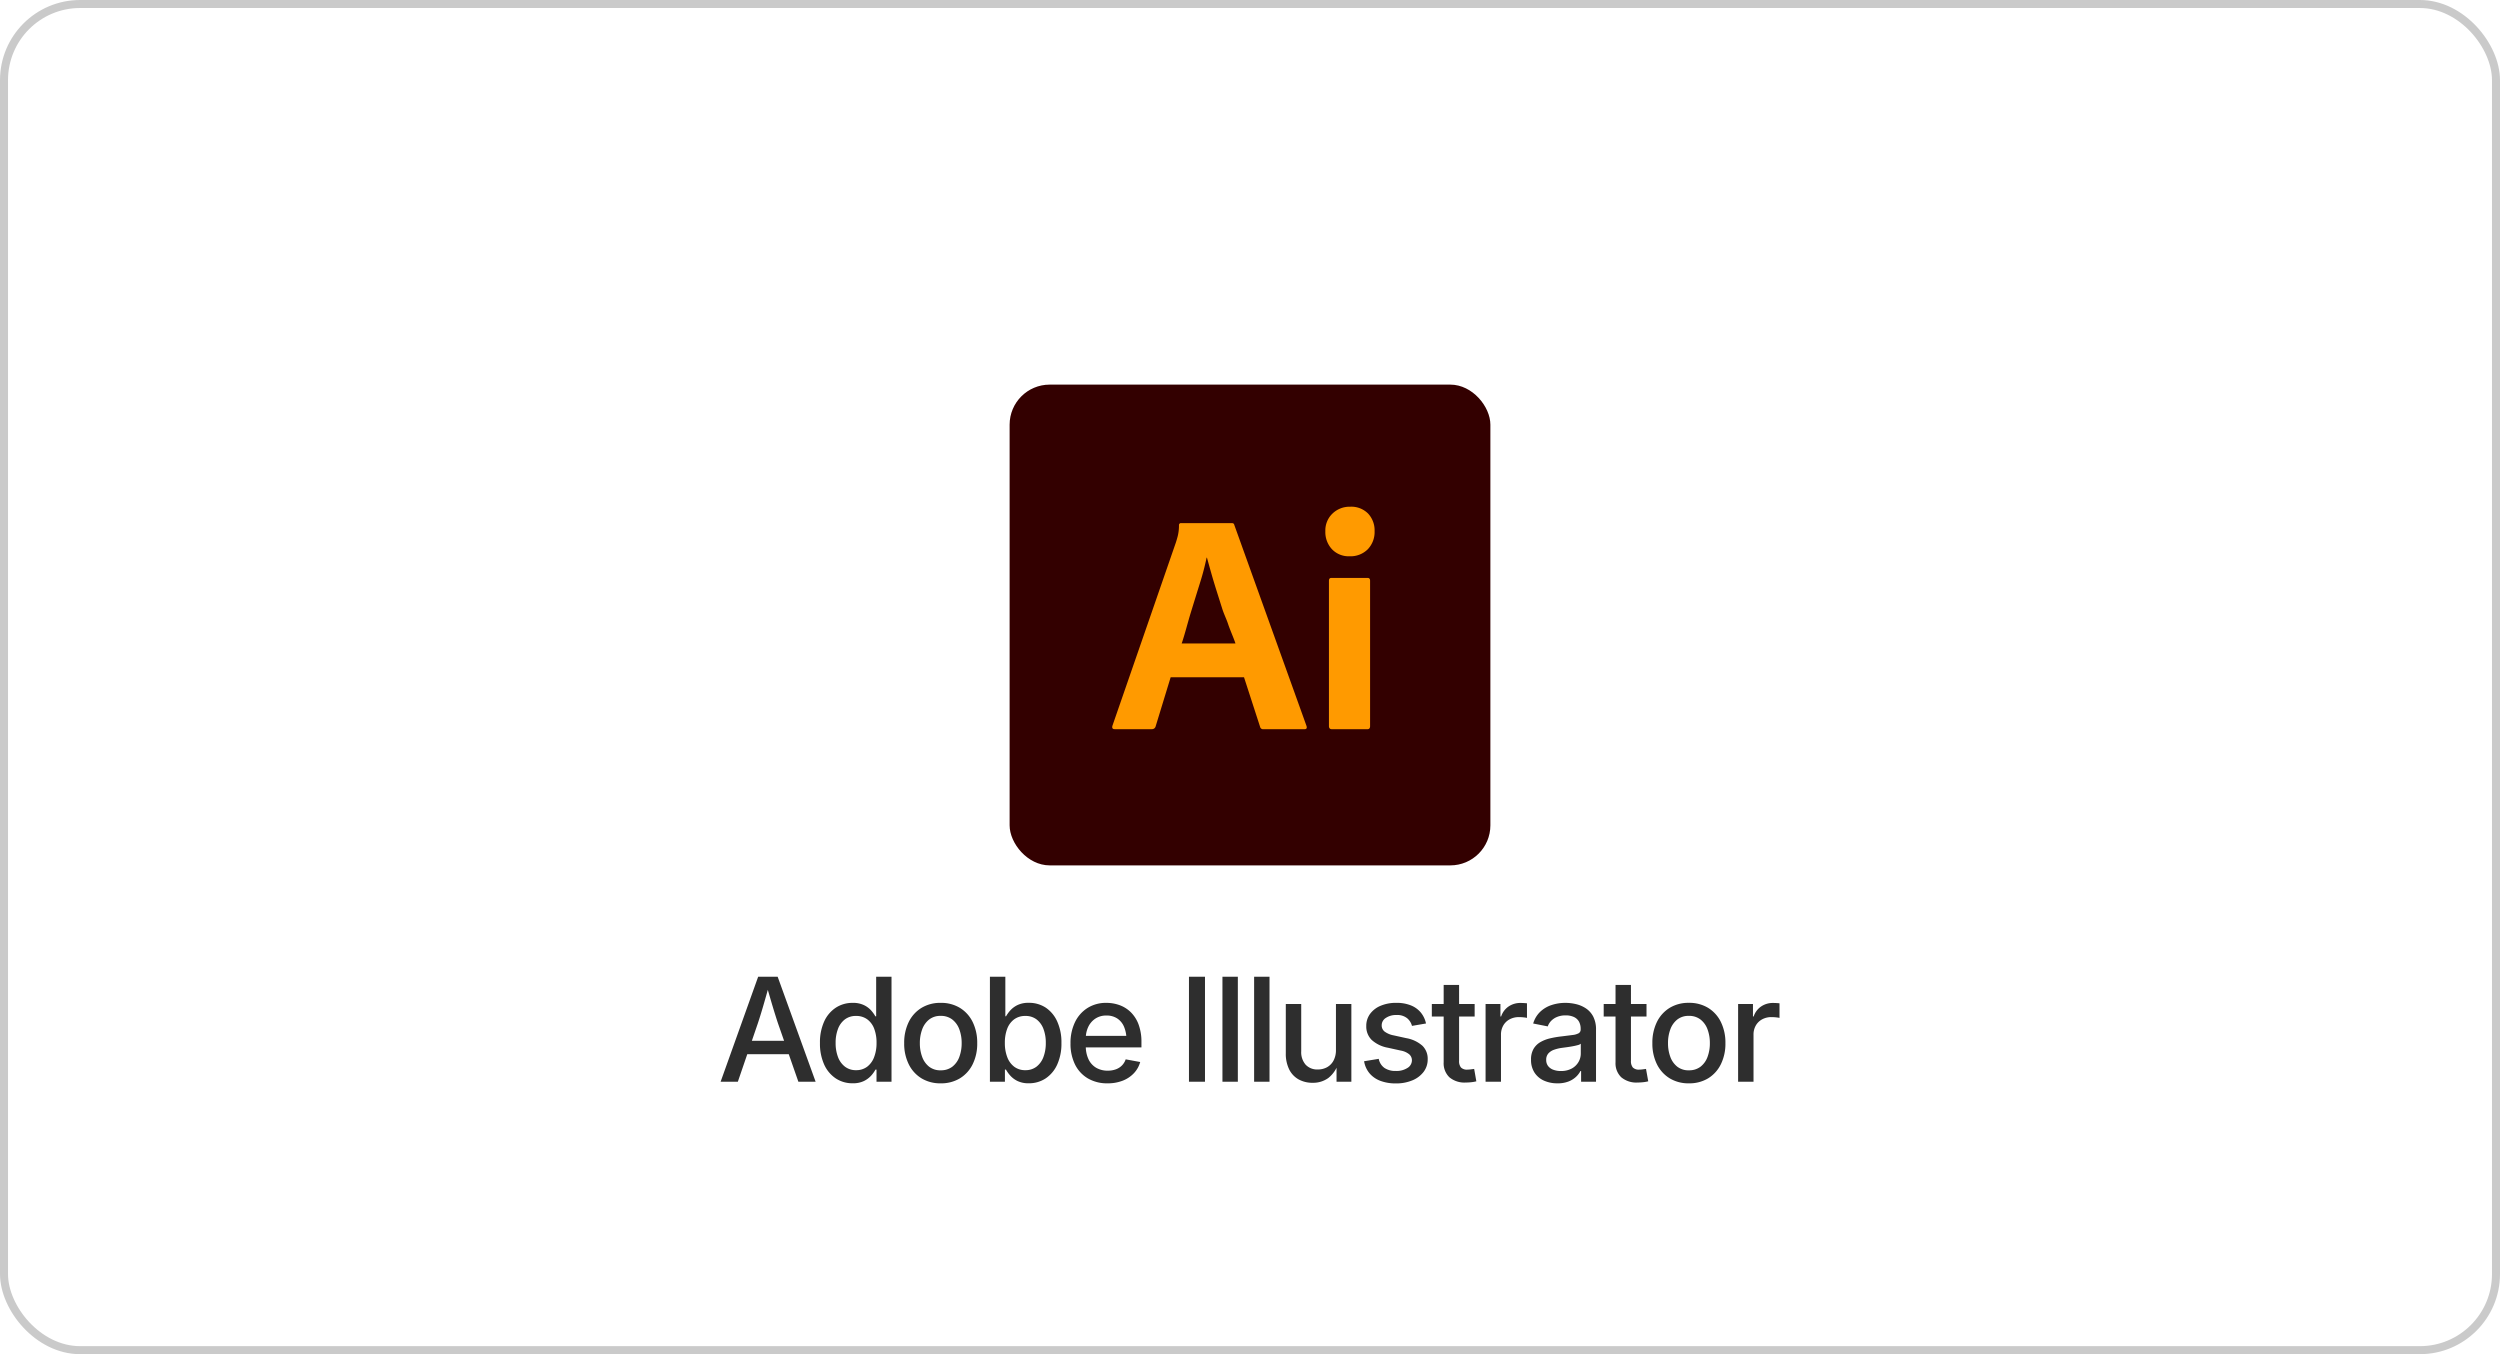
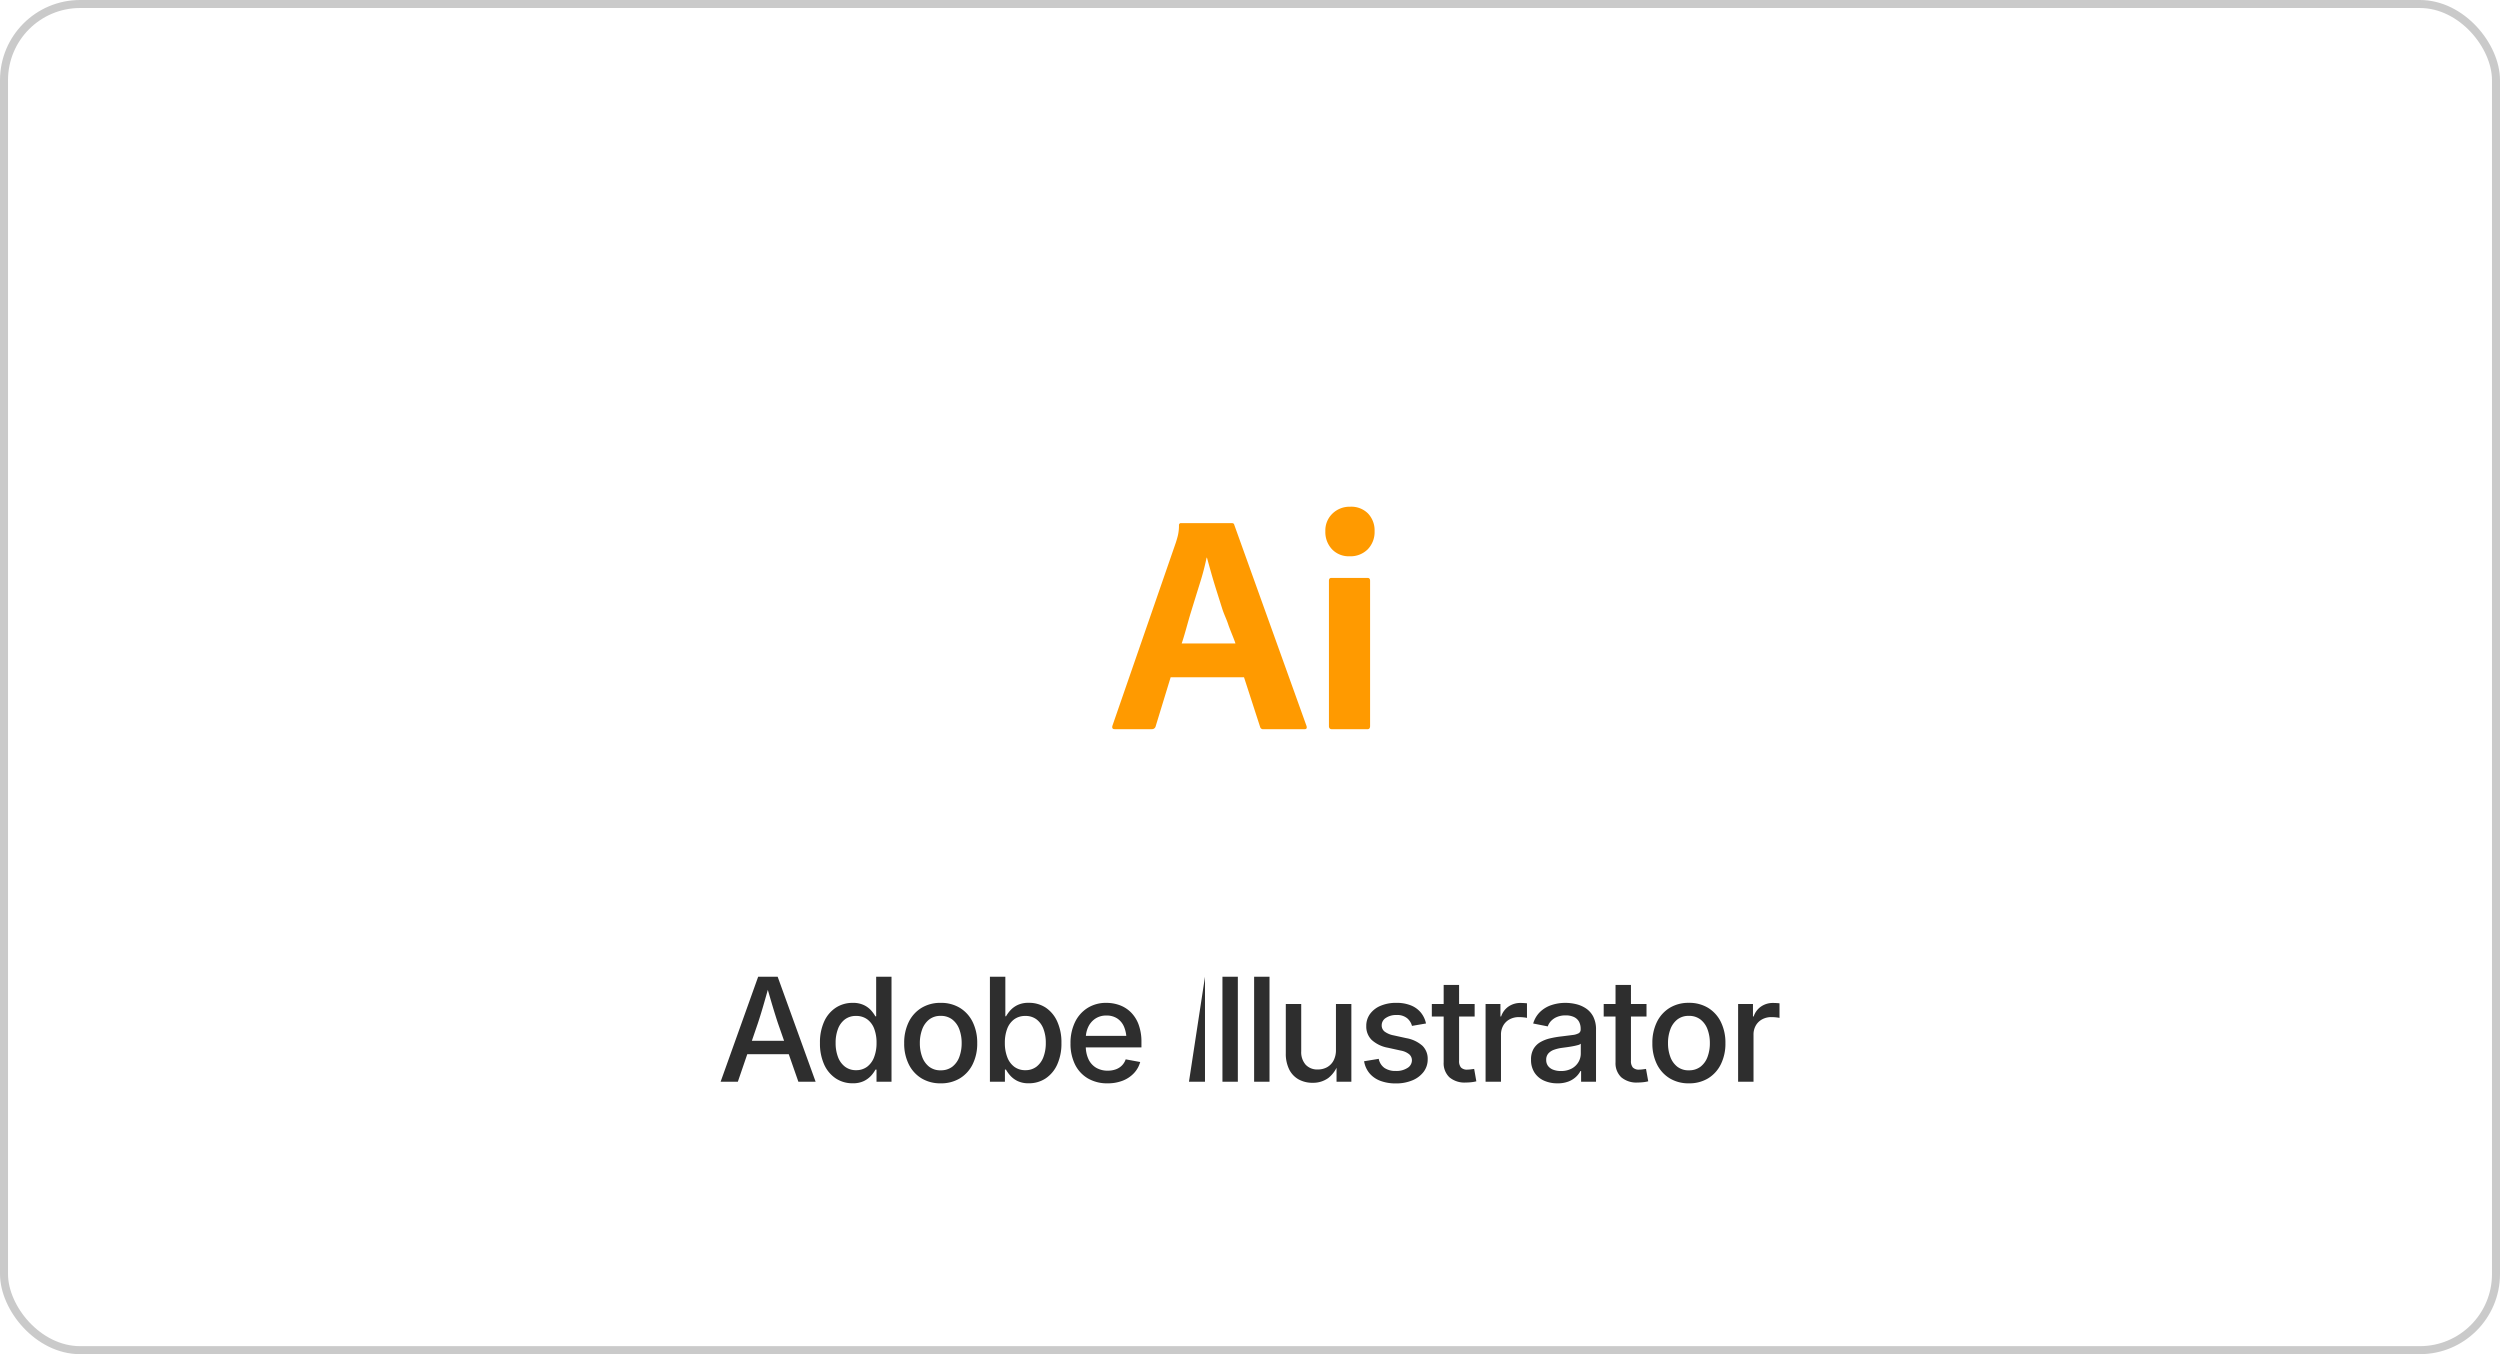
<svg xmlns="http://www.w3.org/2000/svg" width="312" height="169" viewBox="0 0 312 169">
  <g transform="translate(-335 -26778)">
    <g transform="translate(335 26778)" fill="none" stroke="#cacaca" stroke-width="1">
      <rect width="312" height="169" rx="10" stroke="none" />
      <rect x="0.5" y="0.5" width="311" height="168" rx="9.5" fill="none" />
    </g>
    <g transform="translate(0 -7)">
-       <path d="M-66.067,0l4.685-13.1h2.435L-54.21,0h-2.153l-2.549-7.3q-.3-.905-.655-2.087t-.831-2.861h.439q-.466,1.688-.817,2.883T-61.417-7.3l-2.5,7.3Zm2.558-3.437v-1.67h6.75v1.67ZM-49.58.193A3.749,3.749,0,0,1-51.7-.417a4.086,4.086,0,0,1-1.446-1.736,6.314,6.314,0,0,1-.523-2.681,6.262,6.262,0,0,1,.527-2.685,4.047,4.047,0,0,1,1.455-1.723,3.78,3.78,0,0,1,2.1-.6,3.144,3.144,0,0,1,1.4.277,2.86,2.86,0,0,1,.9.664,4.257,4.257,0,0,1,.532.738h.1V-13.1h1.916V0h-1.872V-1.512h-.132a3.78,3.78,0,0,1-.545.76,3.007,3.007,0,0,1-.905.668A3.093,3.093,0,0,1-49.58.193Zm.413-1.635a2.24,2.24,0,0,0,1.389-.431,2.671,2.671,0,0,0,.87-1.2,4.858,4.858,0,0,0,.3-1.775A4.844,4.844,0,0,0-46.9-6.614a2.59,2.59,0,0,0-.866-1.173,2.287,2.287,0,0,0-1.4-.422,2.236,2.236,0,0,0-1.393.431,2.66,2.66,0,0,0-.861,1.187,4.8,4.8,0,0,0-.294,1.749,4.879,4.879,0,0,0,.294,1.753,2.684,2.684,0,0,0,.87,1.208A2.215,2.215,0,0,0-49.167-1.441ZM-38.6.2A4.486,4.486,0,0,1-41-.426,4.247,4.247,0,0,1-42.59-2.184a5.775,5.775,0,0,1-.567-2.624,5.845,5.845,0,0,1,.567-2.646A4.241,4.241,0,0,1-41-9.215a4.486,4.486,0,0,1,2.4-.628,4.5,4.5,0,0,1,2.4.628A4.241,4.241,0,0,1-34.61-7.453a5.845,5.845,0,0,1,.567,2.646,5.775,5.775,0,0,1-.567,2.624A4.247,4.247,0,0,1-36.2-.426,4.5,4.5,0,0,1-38.6.2Zm0-1.626a2.3,2.3,0,0,0,1.455-.453A2.715,2.715,0,0,0-36.275-3.1a4.811,4.811,0,0,0,.29-1.709,4.864,4.864,0,0,0-.29-1.727,2.745,2.745,0,0,0-.875-1.226A2.289,2.289,0,0,0-38.6-8.218a2.253,2.253,0,0,0-1.446.457,2.775,2.775,0,0,0-.866,1.226,4.864,4.864,0,0,0-.29,1.727,4.811,4.811,0,0,0,.29,1.709,2.744,2.744,0,0,0,.866,1.222A2.267,2.267,0,0,0-38.6-1.424ZM-27.62.193A3.1,3.1,0,0,1-29-.083a2.935,2.935,0,0,1-.905-.668,4.2,4.2,0,0,1-.549-.76h-.132V0h-1.872V-13.1h1.925v4.931h.088a4.148,4.148,0,0,1,.536-.738,2.93,2.93,0,0,1,.9-.664,3.116,3.116,0,0,1,1.4-.277,3.768,3.768,0,0,1,2.114.6A4.071,4.071,0,0,1-24.06-7.519a6.262,6.262,0,0,1,.527,2.685,6.314,6.314,0,0,1-.523,2.681A4.1,4.1,0,0,1-25.5-.417,3.744,3.744,0,0,1-27.62.193Zm-.413-1.635a2.21,2.21,0,0,0,1.389-.439,2.7,2.7,0,0,0,.866-1.208,4.879,4.879,0,0,0,.294-1.753,4.8,4.8,0,0,0-.294-1.749,2.66,2.66,0,0,0-.861-1.187,2.236,2.236,0,0,0-1.393-.431,2.287,2.287,0,0,0-1.4.422A2.59,2.59,0,0,0-30.3-6.614a4.844,4.844,0,0,0-.294,1.771,4.858,4.858,0,0,0,.3,1.775,2.657,2.657,0,0,0,.875,1.2A2.245,2.245,0,0,0-28.033-1.441ZM-17.769.2a4.719,4.719,0,0,1-2.479-.624,4.138,4.138,0,0,1-1.6-1.749A5.845,5.845,0,0,1-22.4-4.8a5.926,5.926,0,0,1,.554-2.624A4.266,4.266,0,0,1-20.283-9.2a4.3,4.3,0,0,1,2.355-.642,4.776,4.776,0,0,1,1.666.29,3.888,3.888,0,0,1,1.4.892A4.2,4.2,0,0,1-13.9-7.132a6.209,6.209,0,0,1,.352,2.2v.65h-7.831V-5.722h6.838l-.879.466a4.029,4.029,0,0,0-.286-1.569,2.329,2.329,0,0,0-.844-1.059,2.381,2.381,0,0,0-1.367-.378,2.424,2.424,0,0,0-1.384.387,2.533,2.533,0,0,0-.883,1.028,3.271,3.271,0,0,0-.308,1.433v.94a3.781,3.781,0,0,0,.338,1.67A2.426,2.426,0,0,0-19.2-1.745a2.8,2.8,0,0,0,1.446.365,2.922,2.922,0,0,0,1-.163,2.056,2.056,0,0,0,.765-.479,2,2,0,0,0,.475-.773l1.811.334a3.31,3.31,0,0,1-.782,1.393,3.817,3.817,0,0,1-1.4.936A5.062,5.062,0,0,1-17.769.2ZM-5.617-13.1V0h-2V-13.1Zm4.1,0V0H-3.439V-13.1Zm3.953,0V0H.514V-13.1ZM7.825.132A3.559,3.559,0,0,1,6.076-.286,2.892,2.892,0,0,1,4.894-1.529a4.412,4.412,0,0,1-.426-2.039V-9.7H6.392v5.9a2.376,2.376,0,0,0,.549,1.67,1.957,1.957,0,0,0,1.516.6,2.361,2.361,0,0,0,1.16-.281,2.028,2.028,0,0,0,.809-.831,2.772,2.772,0,0,0,.3-1.34V-9.7H12.65V0H10.8L10.8-2.382h.246A3.764,3.764,0,0,1,9.78-.47,3.218,3.218,0,0,1,7.825.132ZM18.194.211a5.357,5.357,0,0,1-1.907-.316,3.272,3.272,0,0,1-1.362-.936,3.127,3.127,0,0,1-.686-1.516l1.828-.3a1.809,1.809,0,0,0,.716,1.138,2.433,2.433,0,0,0,1.411.374,2.512,2.512,0,0,0,1.468-.382,1.113,1.113,0,0,0,.545-.927.986.986,0,0,0-.347-.778,2.3,2.3,0,0,0-1.024-.453L17.2-4.245a4.061,4.061,0,0,1-2.021-.98,2.346,2.346,0,0,1-.668-1.727,2.5,2.5,0,0,1,.479-1.521,3.119,3.119,0,0,1,1.323-1.011,4.908,4.908,0,0,1,1.942-.36,4.746,4.746,0,0,1,1.833.321,3.091,3.091,0,0,1,1.239.9,3.181,3.181,0,0,1,.637,1.354l-1.749.3a1.856,1.856,0,0,0-.606-.958,1.964,1.964,0,0,0-1.327-.4,2.279,2.279,0,0,0-1.323.36,1.082,1.082,0,0,0-.523.923.967.967,0,0,0,.36.782,2.742,2.742,0,0,0,1.125.475L19.5-5.44a4.1,4.1,0,0,1,2.026.958A2.264,2.264,0,0,1,22.176-2.8a2.548,2.548,0,0,1-.51,1.569A3.35,3.35,0,0,1,20.26-.171,5.226,5.226,0,0,1,18.194.211ZM28.036-9.7v1.564H22.692V-9.7Zm-3.867-2.382h1.925V-2.61a1.225,1.225,0,0,0,.237.835,1.047,1.047,0,0,0,.809.264,3.429,3.429,0,0,0,.413-.031q.246-.031.422-.057l.272,1.547a4.17,4.17,0,0,1-.642.114A6.63,6.63,0,0,1,26.929.1a2.923,2.923,0,0,1-2.043-.655,2.414,2.414,0,0,1-.716-1.876ZM29.4,0V-9.7h1.854v1.556h.088a2.422,2.422,0,0,1,.918-1.239,2.593,2.593,0,0,1,1.516-.448q.193,0,.417.013t.374.031v1.819a3.865,3.865,0,0,0-.4-.062,5.151,5.151,0,0,0-.611-.035,2.385,2.385,0,0,0-1.143.272,2,2,0,0,0-.8.769,2.267,2.267,0,0,0-.29,1.165V0Zm8.972.2A4.024,4.024,0,0,1,36.69-.136a2.735,2.735,0,0,1-1.182-1,2.872,2.872,0,0,1-.435-1.617,2.6,2.6,0,0,1,.321-1.358,2.354,2.354,0,0,1,.857-.839,4.472,4.472,0,0,1,1.208-.466,11.721,11.721,0,0,1,1.375-.237q.87-.105,1.4-.176a2.137,2.137,0,0,0,.782-.22.528.528,0,0,0,.25-.492v-.053a1.824,1.824,0,0,0-.211-.91,1.4,1.4,0,0,0-.633-.576,2.389,2.389,0,0,0-1.037-.2,2.708,2.708,0,0,0-1.081.2,2.142,2.142,0,0,0-.743.51,1.814,1.814,0,0,0-.4.664l-1.819-.36a3.309,3.309,0,0,1,.866-1.455,3.757,3.757,0,0,1,1.411-.844,5.416,5.416,0,0,1,1.749-.277,5.762,5.762,0,0,1,1.323.158,3.774,3.774,0,0,1,1.239.536,2.748,2.748,0,0,1,.91,1.028,3.484,3.484,0,0,1,.343,1.635V0H41.322V-1.336h-.079a2.745,2.745,0,0,1-.562.729,2.915,2.915,0,0,1-.94.58A3.69,3.69,0,0,1,38.369.2Zm.422-1.538a2.752,2.752,0,0,0,1.354-.308,2.16,2.16,0,0,0,.844-.809,2.105,2.105,0,0,0,.29-1.072V-4.746a.9.9,0,0,1-.378.176q-.281.079-.642.145t-.712.114l-.615.083a4.749,4.749,0,0,0-.98.233,1.711,1.711,0,0,0-.721.466,1.17,1.17,0,0,0-.268.8,1.23,1.23,0,0,0,.233.765,1.426,1.426,0,0,0,.646.466A2.642,2.642,0,0,0,38.791-1.336ZM49.485-9.7v1.564H44.141V-9.7Zm-3.867-2.382h1.925V-2.61a1.225,1.225,0,0,0,.237.835,1.047,1.047,0,0,0,.809.264A3.429,3.429,0,0,0,49-1.542q.246-.031.422-.057L49.7-.053a4.17,4.17,0,0,1-.642.114A6.63,6.63,0,0,1,48.378.1a2.923,2.923,0,0,1-2.043-.655,2.414,2.414,0,0,1-.716-1.876ZM54.774.2a4.486,4.486,0,0,1-2.4-.628,4.247,4.247,0,0,1-1.591-1.758,5.775,5.775,0,0,1-.567-2.624,5.845,5.845,0,0,1,.567-2.646,4.241,4.241,0,0,1,1.591-1.762,4.486,4.486,0,0,1,2.4-.628,4.5,4.5,0,0,1,2.4.628,4.241,4.241,0,0,1,1.591,1.762,5.845,5.845,0,0,1,.567,2.646,5.775,5.775,0,0,1-.567,2.624A4.247,4.247,0,0,1,57.178-.426,4.5,4.5,0,0,1,54.774.2Zm0-1.626a2.3,2.3,0,0,0,1.455-.453A2.715,2.715,0,0,0,57.1-3.1a4.811,4.811,0,0,0,.29-1.709,4.864,4.864,0,0,0-.29-1.727,2.745,2.745,0,0,0-.875-1.226,2.289,2.289,0,0,0-1.455-.457,2.253,2.253,0,0,0-1.446.457,2.775,2.775,0,0,0-.866,1.226,4.864,4.864,0,0,0-.29,1.727,4.811,4.811,0,0,0,.29,1.709,2.744,2.744,0,0,0,.866,1.222A2.267,2.267,0,0,0,54.774-1.424ZM60.916,0V-9.7h1.854v1.556h.088a2.422,2.422,0,0,1,.918-1.239,2.593,2.593,0,0,1,1.516-.448q.193,0,.417.013t.374.031v1.819a3.865,3.865,0,0,0-.4-.062,5.151,5.151,0,0,0-.611-.035,2.385,2.385,0,0,0-1.143.272,2,2,0,0,0-.8.769,2.267,2.267,0,0,0-.29,1.165V0Z" transform="translate(491 26920)" fill="#2e2e2e" />
+       <path d="M-66.067,0l4.685-13.1h2.435L-54.21,0h-2.153l-2.549-7.3q-.3-.905-.655-2.087t-.831-2.861h.439q-.466,1.688-.817,2.883T-61.417-7.3l-2.5,7.3Zm2.558-3.437v-1.67h6.75v1.67ZM-49.58.193A3.749,3.749,0,0,1-51.7-.417a4.086,4.086,0,0,1-1.446-1.736,6.314,6.314,0,0,1-.523-2.681,6.262,6.262,0,0,1,.527-2.685,4.047,4.047,0,0,1,1.455-1.723,3.78,3.78,0,0,1,2.1-.6,3.144,3.144,0,0,1,1.4.277,2.86,2.86,0,0,1,.9.664,4.257,4.257,0,0,1,.532.738h.1V-13.1h1.916V0h-1.872V-1.512h-.132a3.78,3.78,0,0,1-.545.76,3.007,3.007,0,0,1-.905.668A3.093,3.093,0,0,1-49.58.193Zm.413-1.635a2.24,2.24,0,0,0,1.389-.431,2.671,2.671,0,0,0,.87-1.2,4.858,4.858,0,0,0,.3-1.775A4.844,4.844,0,0,0-46.9-6.614a2.59,2.59,0,0,0-.866-1.173,2.287,2.287,0,0,0-1.4-.422,2.236,2.236,0,0,0-1.393.431,2.66,2.66,0,0,0-.861,1.187,4.8,4.8,0,0,0-.294,1.749,4.879,4.879,0,0,0,.294,1.753,2.684,2.684,0,0,0,.87,1.208A2.215,2.215,0,0,0-49.167-1.441ZM-38.6.2A4.486,4.486,0,0,1-41-.426,4.247,4.247,0,0,1-42.59-2.184a5.775,5.775,0,0,1-.567-2.624,5.845,5.845,0,0,1,.567-2.646A4.241,4.241,0,0,1-41-9.215a4.486,4.486,0,0,1,2.4-.628,4.5,4.5,0,0,1,2.4.628A4.241,4.241,0,0,1-34.61-7.453a5.845,5.845,0,0,1,.567,2.646,5.775,5.775,0,0,1-.567,2.624A4.247,4.247,0,0,1-36.2-.426,4.5,4.5,0,0,1-38.6.2Zm0-1.626a2.3,2.3,0,0,0,1.455-.453A2.715,2.715,0,0,0-36.275-3.1a4.811,4.811,0,0,0,.29-1.709,4.864,4.864,0,0,0-.29-1.727,2.745,2.745,0,0,0-.875-1.226A2.289,2.289,0,0,0-38.6-8.218a2.253,2.253,0,0,0-1.446.457,2.775,2.775,0,0,0-.866,1.226,4.864,4.864,0,0,0-.29,1.727,4.811,4.811,0,0,0,.29,1.709,2.744,2.744,0,0,0,.866,1.222A2.267,2.267,0,0,0-38.6-1.424ZM-27.62.193A3.1,3.1,0,0,1-29-.083a2.935,2.935,0,0,1-.905-.668,4.2,4.2,0,0,1-.549-.76h-.132V0h-1.872V-13.1h1.925v4.931h.088a4.148,4.148,0,0,1,.536-.738,2.93,2.93,0,0,1,.9-.664,3.116,3.116,0,0,1,1.4-.277,3.768,3.768,0,0,1,2.114.6A4.071,4.071,0,0,1-24.06-7.519a6.262,6.262,0,0,1,.527,2.685,6.314,6.314,0,0,1-.523,2.681A4.1,4.1,0,0,1-25.5-.417,3.744,3.744,0,0,1-27.62.193Zm-.413-1.635a2.21,2.21,0,0,0,1.389-.439,2.7,2.7,0,0,0,.866-1.208,4.879,4.879,0,0,0,.294-1.753,4.8,4.8,0,0,0-.294-1.749,2.66,2.66,0,0,0-.861-1.187,2.236,2.236,0,0,0-1.393-.431,2.287,2.287,0,0,0-1.4.422A2.59,2.59,0,0,0-30.3-6.614a4.844,4.844,0,0,0-.294,1.771,4.858,4.858,0,0,0,.3,1.775,2.657,2.657,0,0,0,.875,1.2A2.245,2.245,0,0,0-28.033-1.441ZM-17.769.2a4.719,4.719,0,0,1-2.479-.624,4.138,4.138,0,0,1-1.6-1.749A5.845,5.845,0,0,1-22.4-4.8a5.926,5.926,0,0,1,.554-2.624A4.266,4.266,0,0,1-20.283-9.2a4.3,4.3,0,0,1,2.355-.642,4.776,4.776,0,0,1,1.666.29,3.888,3.888,0,0,1,1.4.892A4.2,4.2,0,0,1-13.9-7.132a6.209,6.209,0,0,1,.352,2.2v.65h-7.831V-5.722h6.838l-.879.466a4.029,4.029,0,0,0-.286-1.569,2.329,2.329,0,0,0-.844-1.059,2.381,2.381,0,0,0-1.367-.378,2.424,2.424,0,0,0-1.384.387,2.533,2.533,0,0,0-.883,1.028,3.271,3.271,0,0,0-.308,1.433v.94a3.781,3.781,0,0,0,.338,1.67A2.426,2.426,0,0,0-19.2-1.745a2.8,2.8,0,0,0,1.446.365,2.922,2.922,0,0,0,1-.163,2.056,2.056,0,0,0,.765-.479,2,2,0,0,0,.475-.773l1.811.334a3.31,3.31,0,0,1-.782,1.393,3.817,3.817,0,0,1-1.4.936A5.062,5.062,0,0,1-17.769.2ZM-5.617-13.1V0h-2Zm4.1,0V0H-3.439V-13.1Zm3.953,0V0H.514V-13.1ZM7.825.132A3.559,3.559,0,0,1,6.076-.286,2.892,2.892,0,0,1,4.894-1.529a4.412,4.412,0,0,1-.426-2.039V-9.7H6.392v5.9a2.376,2.376,0,0,0,.549,1.67,1.957,1.957,0,0,0,1.516.6,2.361,2.361,0,0,0,1.16-.281,2.028,2.028,0,0,0,.809-.831,2.772,2.772,0,0,0,.3-1.34V-9.7H12.65V0H10.8L10.8-2.382h.246A3.764,3.764,0,0,1,9.78-.47,3.218,3.218,0,0,1,7.825.132ZM18.194.211a5.357,5.357,0,0,1-1.907-.316,3.272,3.272,0,0,1-1.362-.936,3.127,3.127,0,0,1-.686-1.516l1.828-.3a1.809,1.809,0,0,0,.716,1.138,2.433,2.433,0,0,0,1.411.374,2.512,2.512,0,0,0,1.468-.382,1.113,1.113,0,0,0,.545-.927.986.986,0,0,0-.347-.778,2.3,2.3,0,0,0-1.024-.453L17.2-4.245a4.061,4.061,0,0,1-2.021-.98,2.346,2.346,0,0,1-.668-1.727,2.5,2.5,0,0,1,.479-1.521,3.119,3.119,0,0,1,1.323-1.011,4.908,4.908,0,0,1,1.942-.36,4.746,4.746,0,0,1,1.833.321,3.091,3.091,0,0,1,1.239.9,3.181,3.181,0,0,1,.637,1.354l-1.749.3a1.856,1.856,0,0,0-.606-.958,1.964,1.964,0,0,0-1.327-.4,2.279,2.279,0,0,0-1.323.36,1.082,1.082,0,0,0-.523.923.967.967,0,0,0,.36.782,2.742,2.742,0,0,0,1.125.475L19.5-5.44a4.1,4.1,0,0,1,2.026.958A2.264,2.264,0,0,1,22.176-2.8a2.548,2.548,0,0,1-.51,1.569A3.35,3.35,0,0,1,20.26-.171,5.226,5.226,0,0,1,18.194.211ZM28.036-9.7v1.564H22.692V-9.7Zm-3.867-2.382h1.925V-2.61a1.225,1.225,0,0,0,.237.835,1.047,1.047,0,0,0,.809.264,3.429,3.429,0,0,0,.413-.031q.246-.031.422-.057l.272,1.547a4.17,4.17,0,0,1-.642.114A6.63,6.63,0,0,1,26.929.1a2.923,2.923,0,0,1-2.043-.655,2.414,2.414,0,0,1-.716-1.876ZM29.4,0V-9.7h1.854v1.556h.088a2.422,2.422,0,0,1,.918-1.239,2.593,2.593,0,0,1,1.516-.448q.193,0,.417.013t.374.031v1.819a3.865,3.865,0,0,0-.4-.062,5.151,5.151,0,0,0-.611-.035,2.385,2.385,0,0,0-1.143.272,2,2,0,0,0-.8.769,2.267,2.267,0,0,0-.29,1.165V0Zm8.972.2A4.024,4.024,0,0,1,36.69-.136a2.735,2.735,0,0,1-1.182-1,2.872,2.872,0,0,1-.435-1.617,2.6,2.6,0,0,1,.321-1.358,2.354,2.354,0,0,1,.857-.839,4.472,4.472,0,0,1,1.208-.466,11.721,11.721,0,0,1,1.375-.237q.87-.105,1.4-.176a2.137,2.137,0,0,0,.782-.22.528.528,0,0,0,.25-.492v-.053a1.824,1.824,0,0,0-.211-.91,1.4,1.4,0,0,0-.633-.576,2.389,2.389,0,0,0-1.037-.2,2.708,2.708,0,0,0-1.081.2,2.142,2.142,0,0,0-.743.51,1.814,1.814,0,0,0-.4.664l-1.819-.36a3.309,3.309,0,0,1,.866-1.455,3.757,3.757,0,0,1,1.411-.844,5.416,5.416,0,0,1,1.749-.277,5.762,5.762,0,0,1,1.323.158,3.774,3.774,0,0,1,1.239.536,2.748,2.748,0,0,1,.91,1.028,3.484,3.484,0,0,1,.343,1.635V0H41.322V-1.336h-.079a2.745,2.745,0,0,1-.562.729,2.915,2.915,0,0,1-.94.58A3.69,3.69,0,0,1,38.369.2Zm.422-1.538a2.752,2.752,0,0,0,1.354-.308,2.16,2.16,0,0,0,.844-.809,2.105,2.105,0,0,0,.29-1.072V-4.746a.9.9,0,0,1-.378.176q-.281.079-.642.145t-.712.114l-.615.083a4.749,4.749,0,0,0-.98.233,1.711,1.711,0,0,0-.721.466,1.17,1.17,0,0,0-.268.8,1.23,1.23,0,0,0,.233.765,1.426,1.426,0,0,0,.646.466A2.642,2.642,0,0,0,38.791-1.336ZM49.485-9.7v1.564H44.141V-9.7Zm-3.867-2.382h1.925V-2.61a1.225,1.225,0,0,0,.237.835,1.047,1.047,0,0,0,.809.264A3.429,3.429,0,0,0,49-1.542q.246-.031.422-.057L49.7-.053a4.17,4.17,0,0,1-.642.114A6.63,6.63,0,0,1,48.378.1a2.923,2.923,0,0,1-2.043-.655,2.414,2.414,0,0,1-.716-1.876ZM54.774.2a4.486,4.486,0,0,1-2.4-.628,4.247,4.247,0,0,1-1.591-1.758,5.775,5.775,0,0,1-.567-2.624,5.845,5.845,0,0,1,.567-2.646,4.241,4.241,0,0,1,1.591-1.762,4.486,4.486,0,0,1,2.4-.628,4.5,4.5,0,0,1,2.4.628,4.241,4.241,0,0,1,1.591,1.762,5.845,5.845,0,0,1,.567,2.646,5.775,5.775,0,0,1-.567,2.624A4.247,4.247,0,0,1,57.178-.426,4.5,4.5,0,0,1,54.774.2Zm0-1.626a2.3,2.3,0,0,0,1.455-.453A2.715,2.715,0,0,0,57.1-3.1a4.811,4.811,0,0,0,.29-1.709,4.864,4.864,0,0,0-.29-1.727,2.745,2.745,0,0,0-.875-1.226,2.289,2.289,0,0,0-1.455-.457,2.253,2.253,0,0,0-1.446.457,2.775,2.775,0,0,0-.866,1.226,4.864,4.864,0,0,0-.29,1.727,4.811,4.811,0,0,0,.29,1.709,2.744,2.744,0,0,0,.866,1.222A2.267,2.267,0,0,0,54.774-1.424ZM60.916,0V-9.7h1.854v1.556h.088a2.422,2.422,0,0,1,.918-1.239,2.593,2.593,0,0,1,1.516-.448q.193,0,.417.013t.374.031v1.819a3.865,3.865,0,0,0-.4-.062,5.151,5.151,0,0,0-.611-.035,2.385,2.385,0,0,0-1.143.272,2,2,0,0,0-.8.769,2.267,2.267,0,0,0-.29,1.165V0Z" transform="translate(491 26920)" fill="#2e2e2e" />
      <g transform="translate(461 26833)">
-         <rect width="60" height="60" rx="5" fill="#300" />
        <path d="M43.768,56.112H34.611L32.74,62.229a.466.466,0,0,1-.476.357H27.626q-.4,0-.278-.436l7.906-22.832q.119-.357.238-.813a5.521,5.521,0,0,0,.159-1.356.245.245,0,0,1,.277-.278h6.3c.185,0,.291.066.317.2l9.023,25.119q.118.4-.238.4H46.179a.367.367,0,0,1-.4-.277Zm-7.781-4.219H42.7c-.159-.528-.7-1.75-.915-2.411s-.5-1.186-.74-1.939l-.714-2.26q-.357-1.13-.654-2.181t-.535-1.923H39.1a31.827,31.827,0,0,1-.833,3.171Q37.711,46.136,37.137,48C36.754,49.242,36.357,50.837,35.987,51.893Z" transform="translate(-14.514 -19.586)" fill="#ff9a00" />
        <path d="M87.074,38.689a2.876,2.876,0,0,1-2.181-.872,3.137,3.137,0,0,1-.833-2.26,2.908,2.908,0,0,1,.892-2.2,3.063,3.063,0,0,1,2.2-.852,2.948,2.948,0,0,1,2.24.852,3.058,3.058,0,0,1,.813,2.2,3.1,3.1,0,0,1-.853,2.26,3.041,3.041,0,0,1-2.279.872ZM84.508,59.87V41.745c0-.238.105-.357.318-.357h4.5q.317,0,.317.357V59.87q0,.4-.317.4H84.864Q84.507,60.267,84.508,59.87Z" transform="translate(-44.656 -17.266)" fill="#ff9a00" />
      </g>
    </g>
  </g>
</svg>